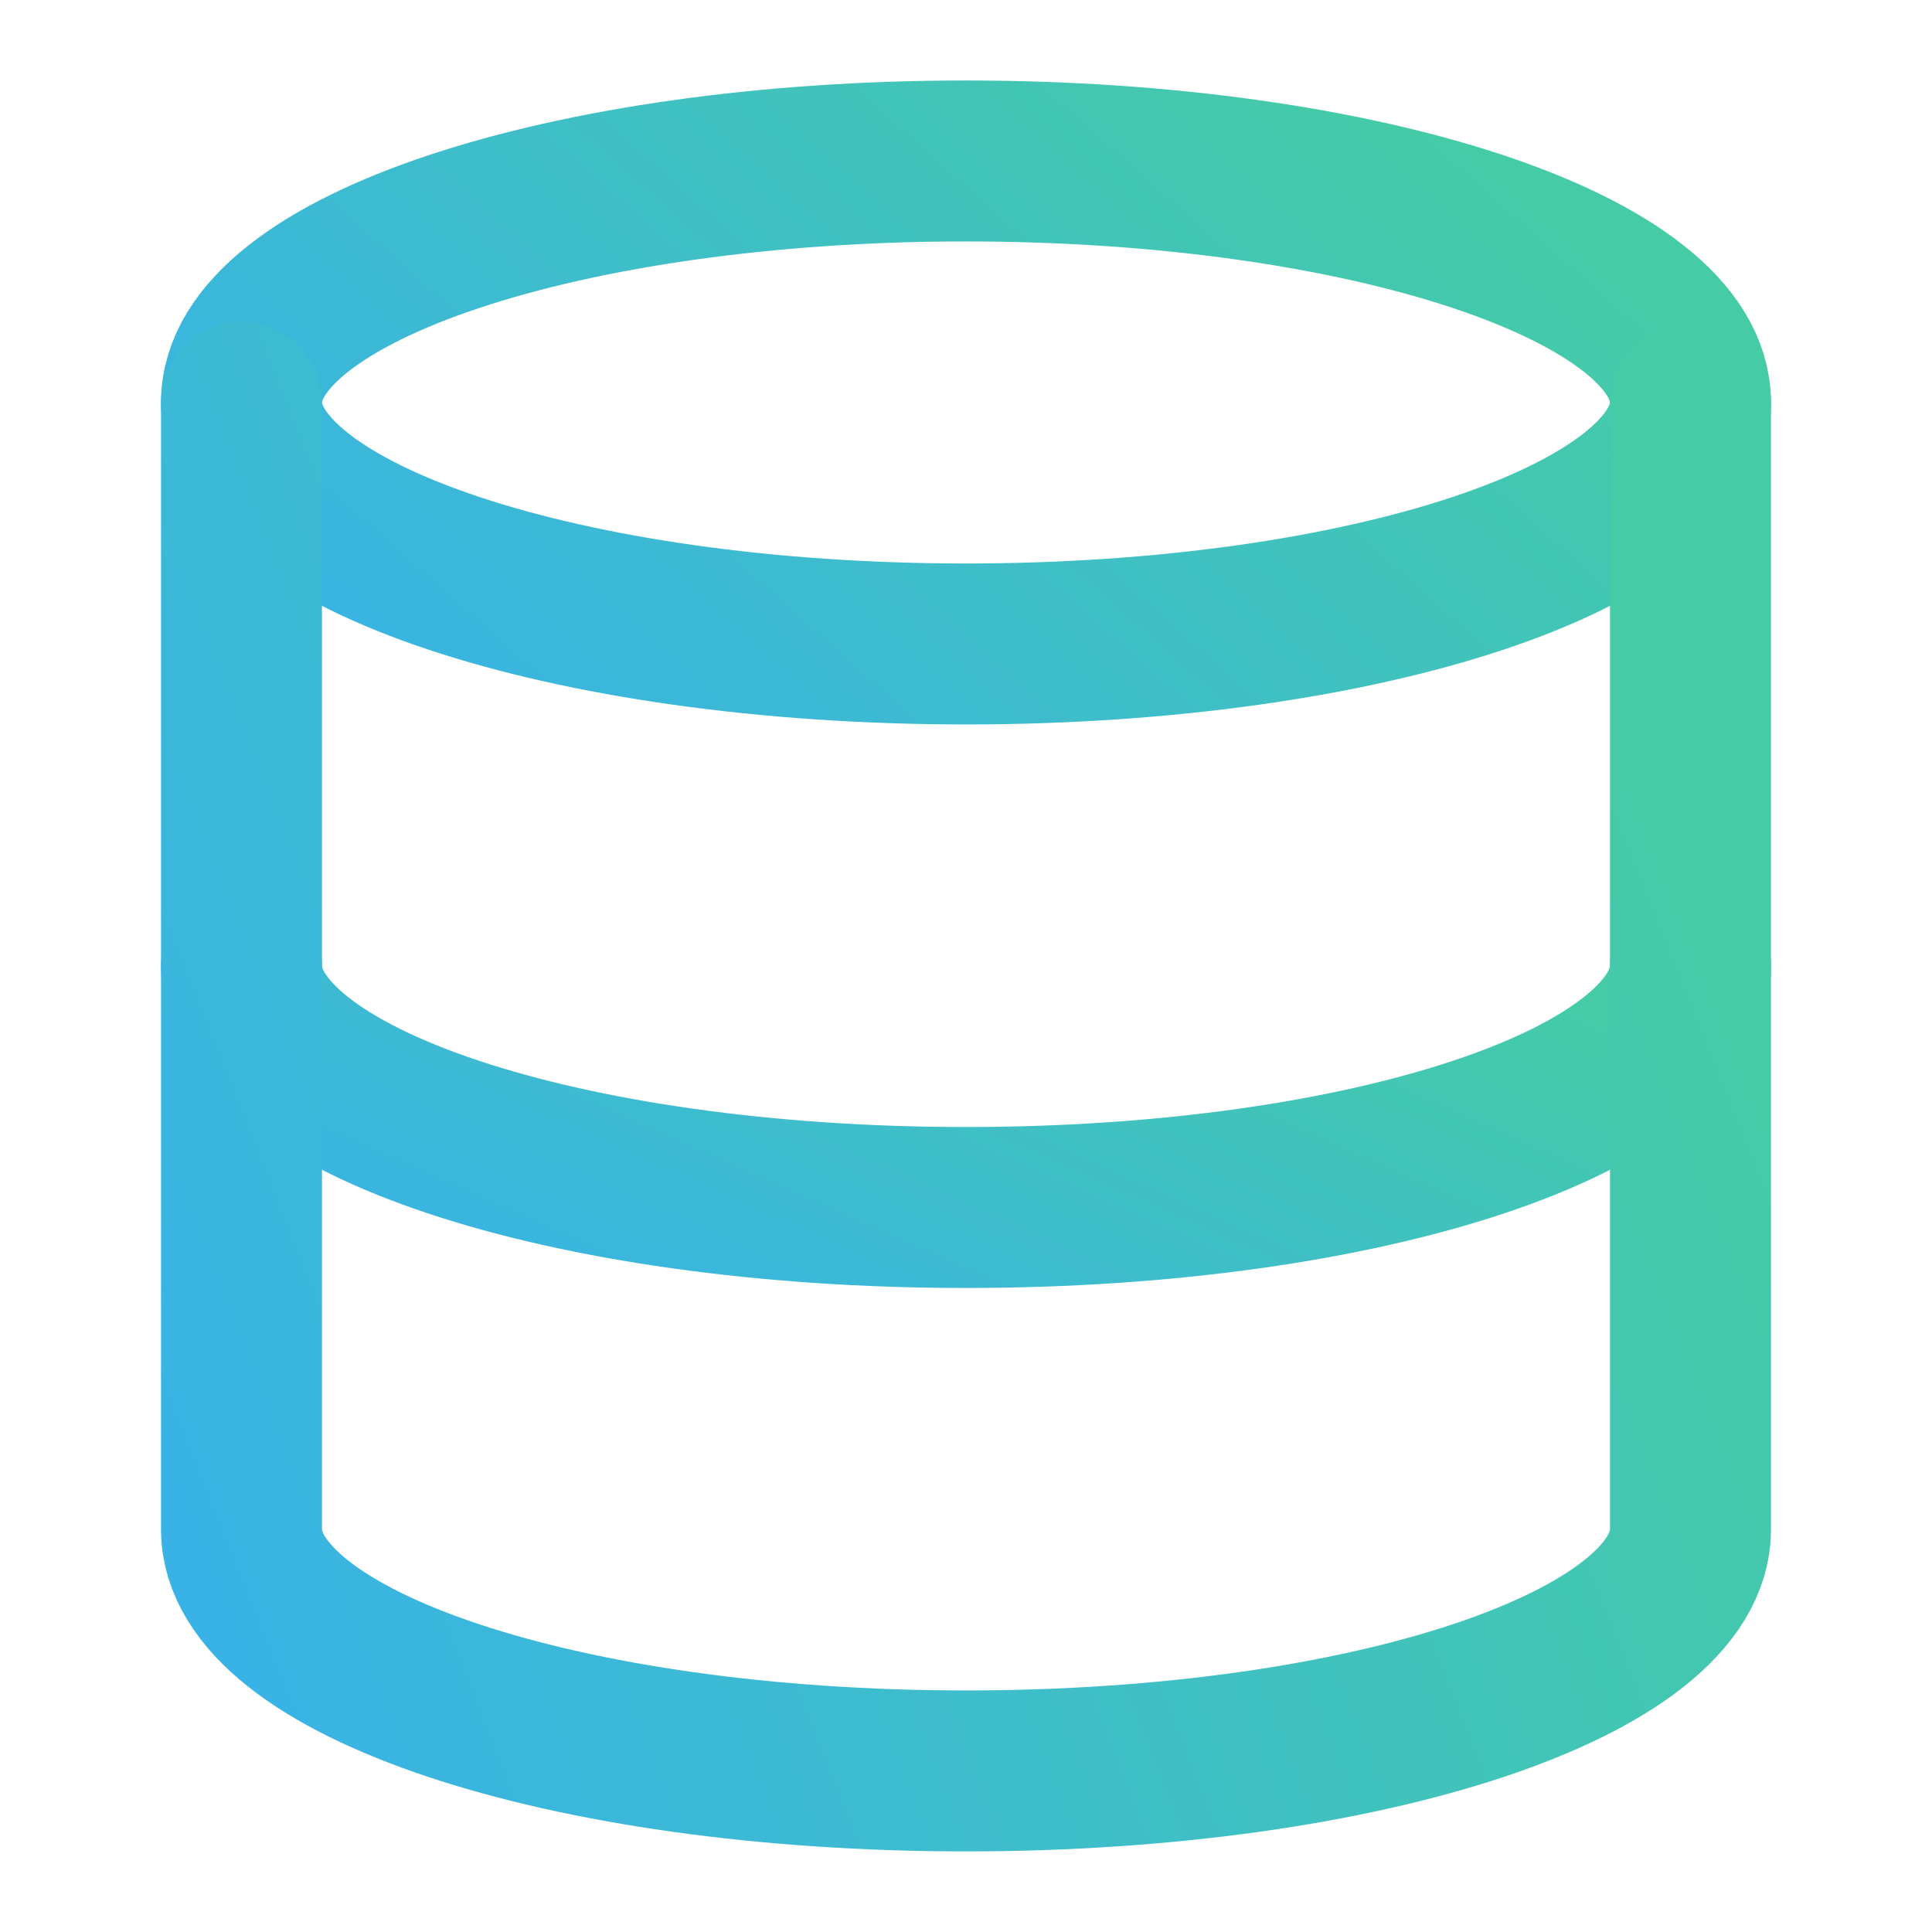
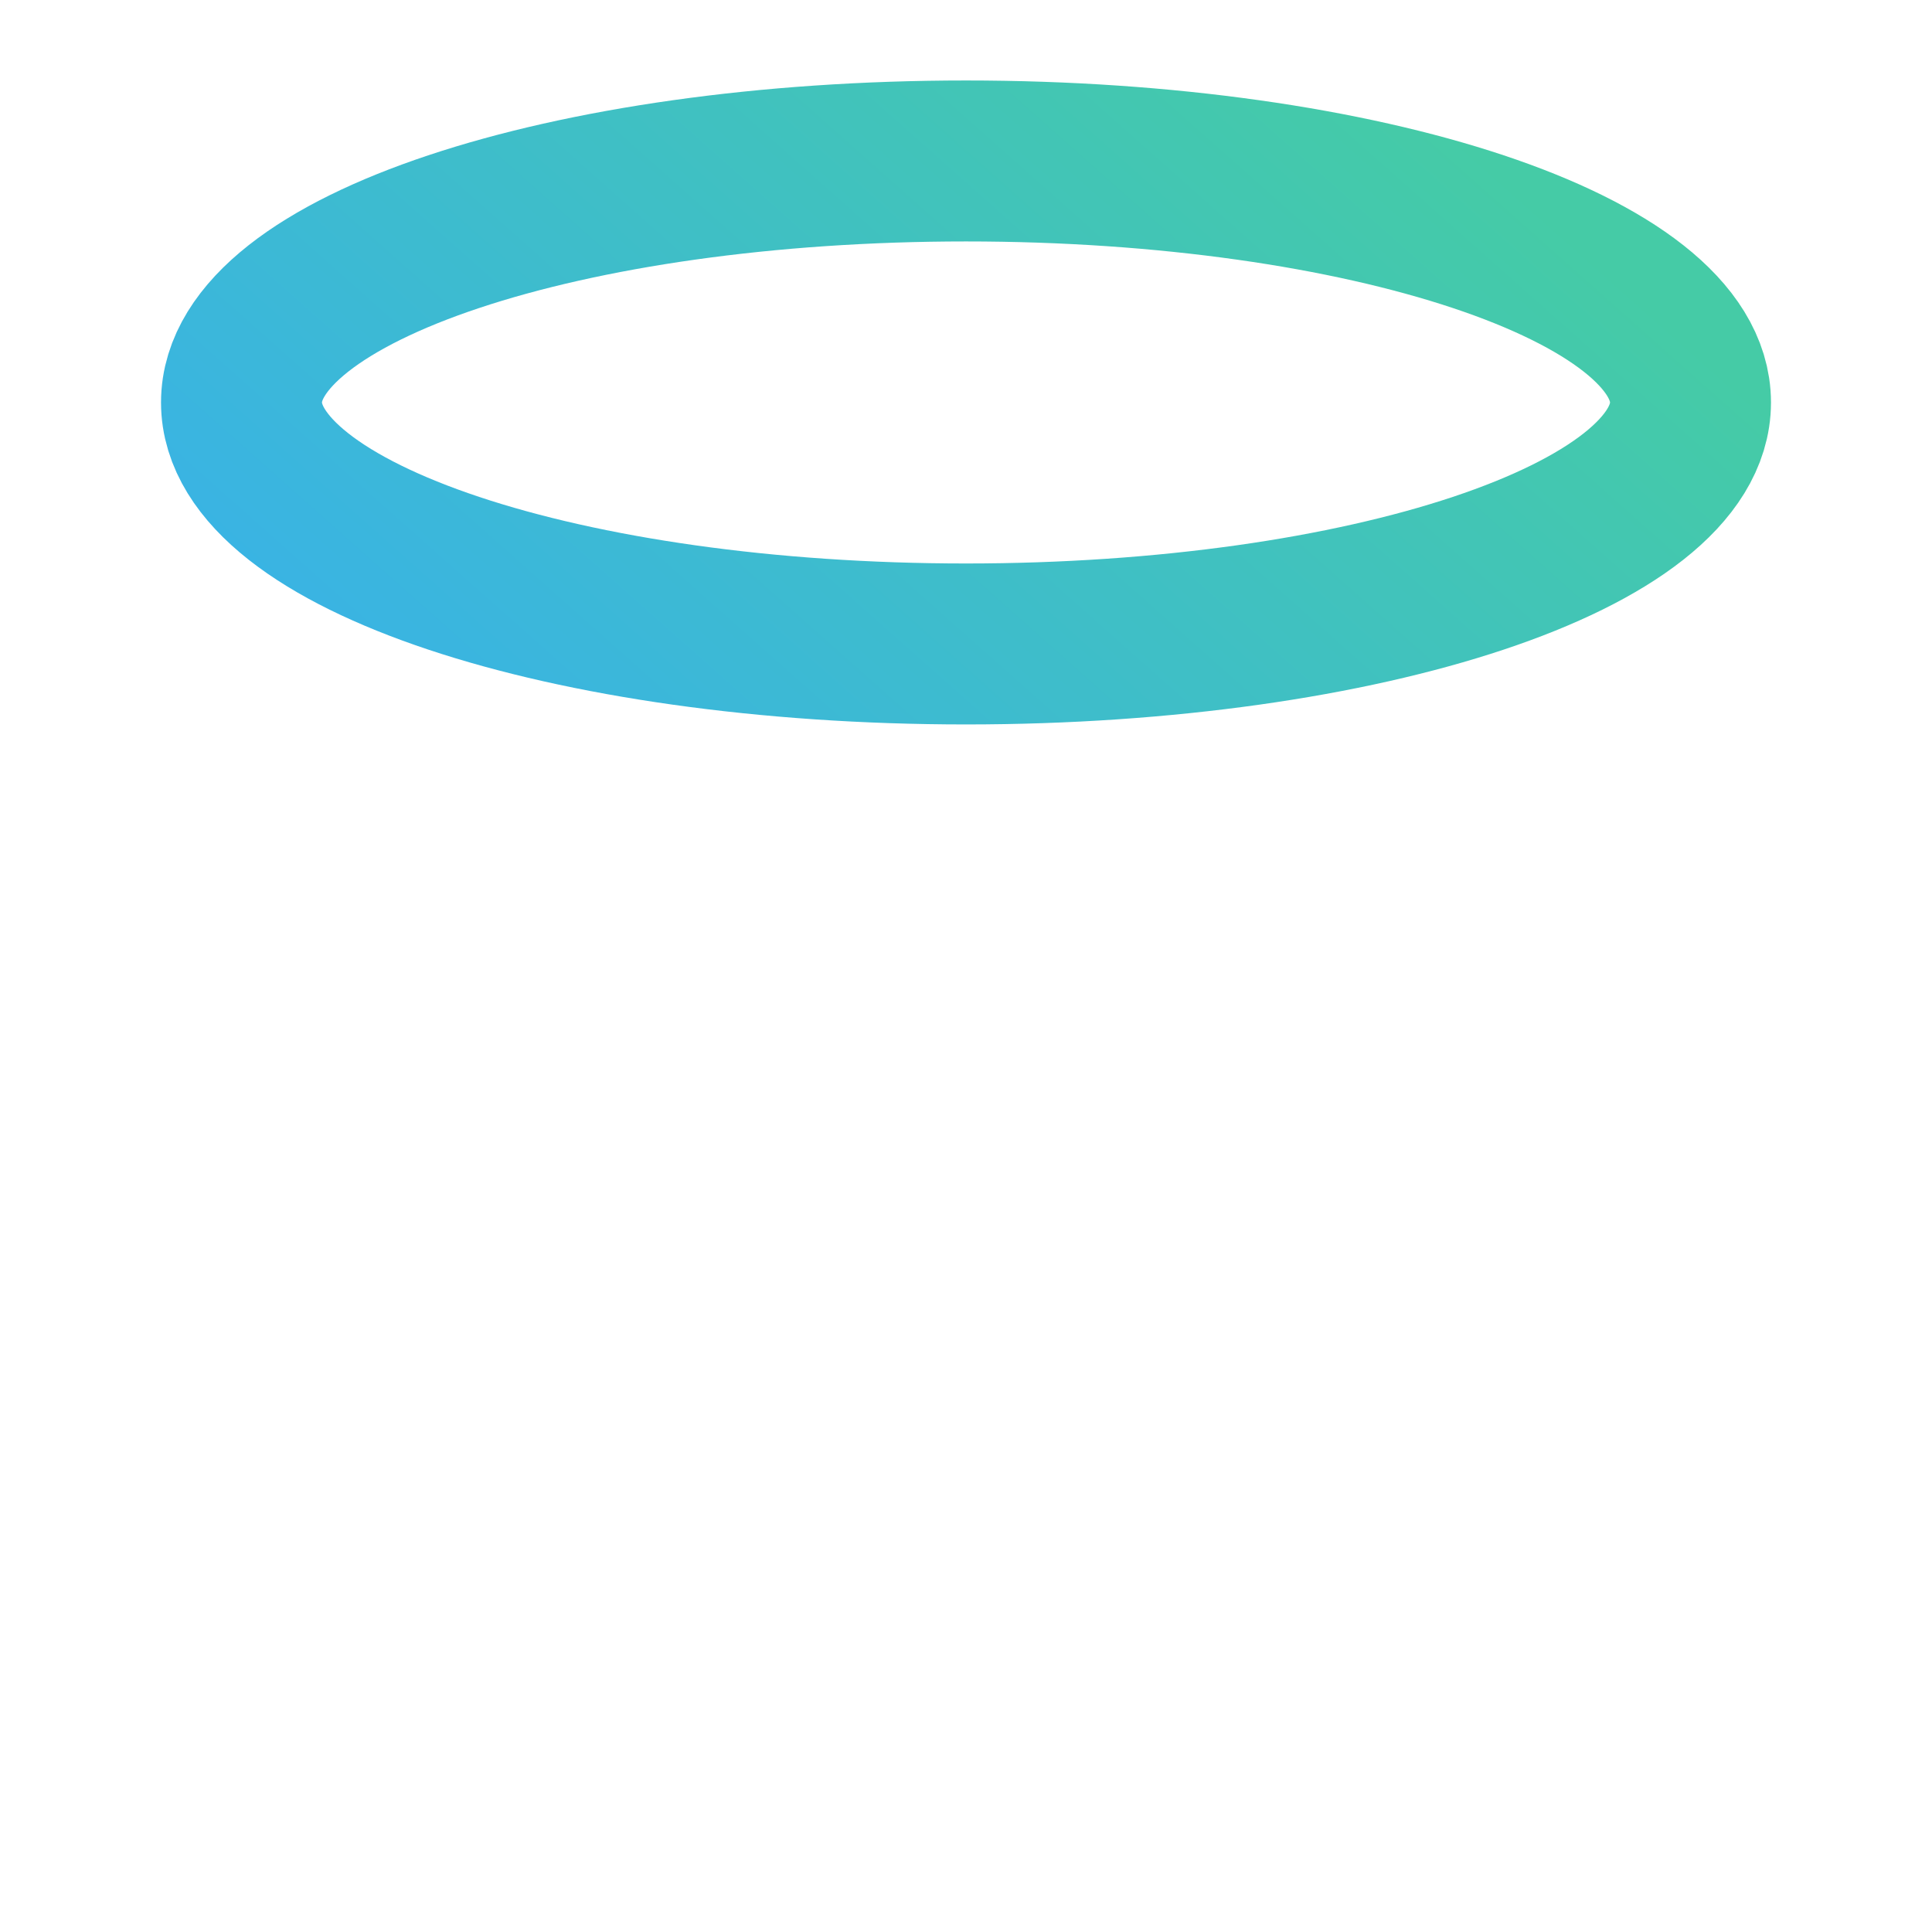
<svg xmlns="http://www.w3.org/2000/svg" width="16" height="16" viewBox="0 0 16 16" fill="none">
  <path d="M8 5.333C11.314 5.333 14 4.438 14 3.333C14 2.228 11.314 1.333 8 1.333C4.686 1.333 2 2.228 2 3.333C2 4.438 4.686 5.333 8 5.333Z" stroke="url(#paint0_linear_12924_85716)" stroke-width="1.333" stroke-linecap="round" stroke-linejoin="round" />
-   <path d="M14 8C14 9.107 11.333 10 8 10C4.667 10 2 9.107 2 8" stroke="url(#paint1_linear_12924_85716)" stroke-width="1.333" stroke-linecap="round" stroke-linejoin="round" />
-   <path d="M2 3.333V12.666C2 13.773 4.667 14.666 8 14.666C11.333 14.666 14 13.773 14 12.666V3.333" stroke="url(#paint2_linear_12924_85716)" stroke-width="1.333" stroke-linecap="round" stroke-linejoin="round" />
  <defs>
    <linearGradient id="paint0_linear_12924_85716" x1="13.93" y1="2.765" x2="7.556" y2="9.944" gradientUnits="userSpaceOnUse">
      <stop stop-color="#45CBA6" />
      <stop offset="1" stop-color="#39B3E5" />
    </linearGradient>
    <linearGradient id="paint1_linear_12924_85716" x1="13.93" y1="8.716" x2="11.549" y2="14.078" gradientUnits="userSpaceOnUse">
      <stop stop-color="#45CBA6" />
      <stop offset="1" stop-color="#39B3E5" />
    </linearGradient>
    <linearGradient id="paint2_linear_12924_85716" x1="13.93" y1="7.389" x2="1.443" y2="12.354" gradientUnits="userSpaceOnUse">
      <stop stop-color="#45CBA6" />
      <stop offset="1" stop-color="#39B3E5" />
    </linearGradient>
  </defs>
</svg>